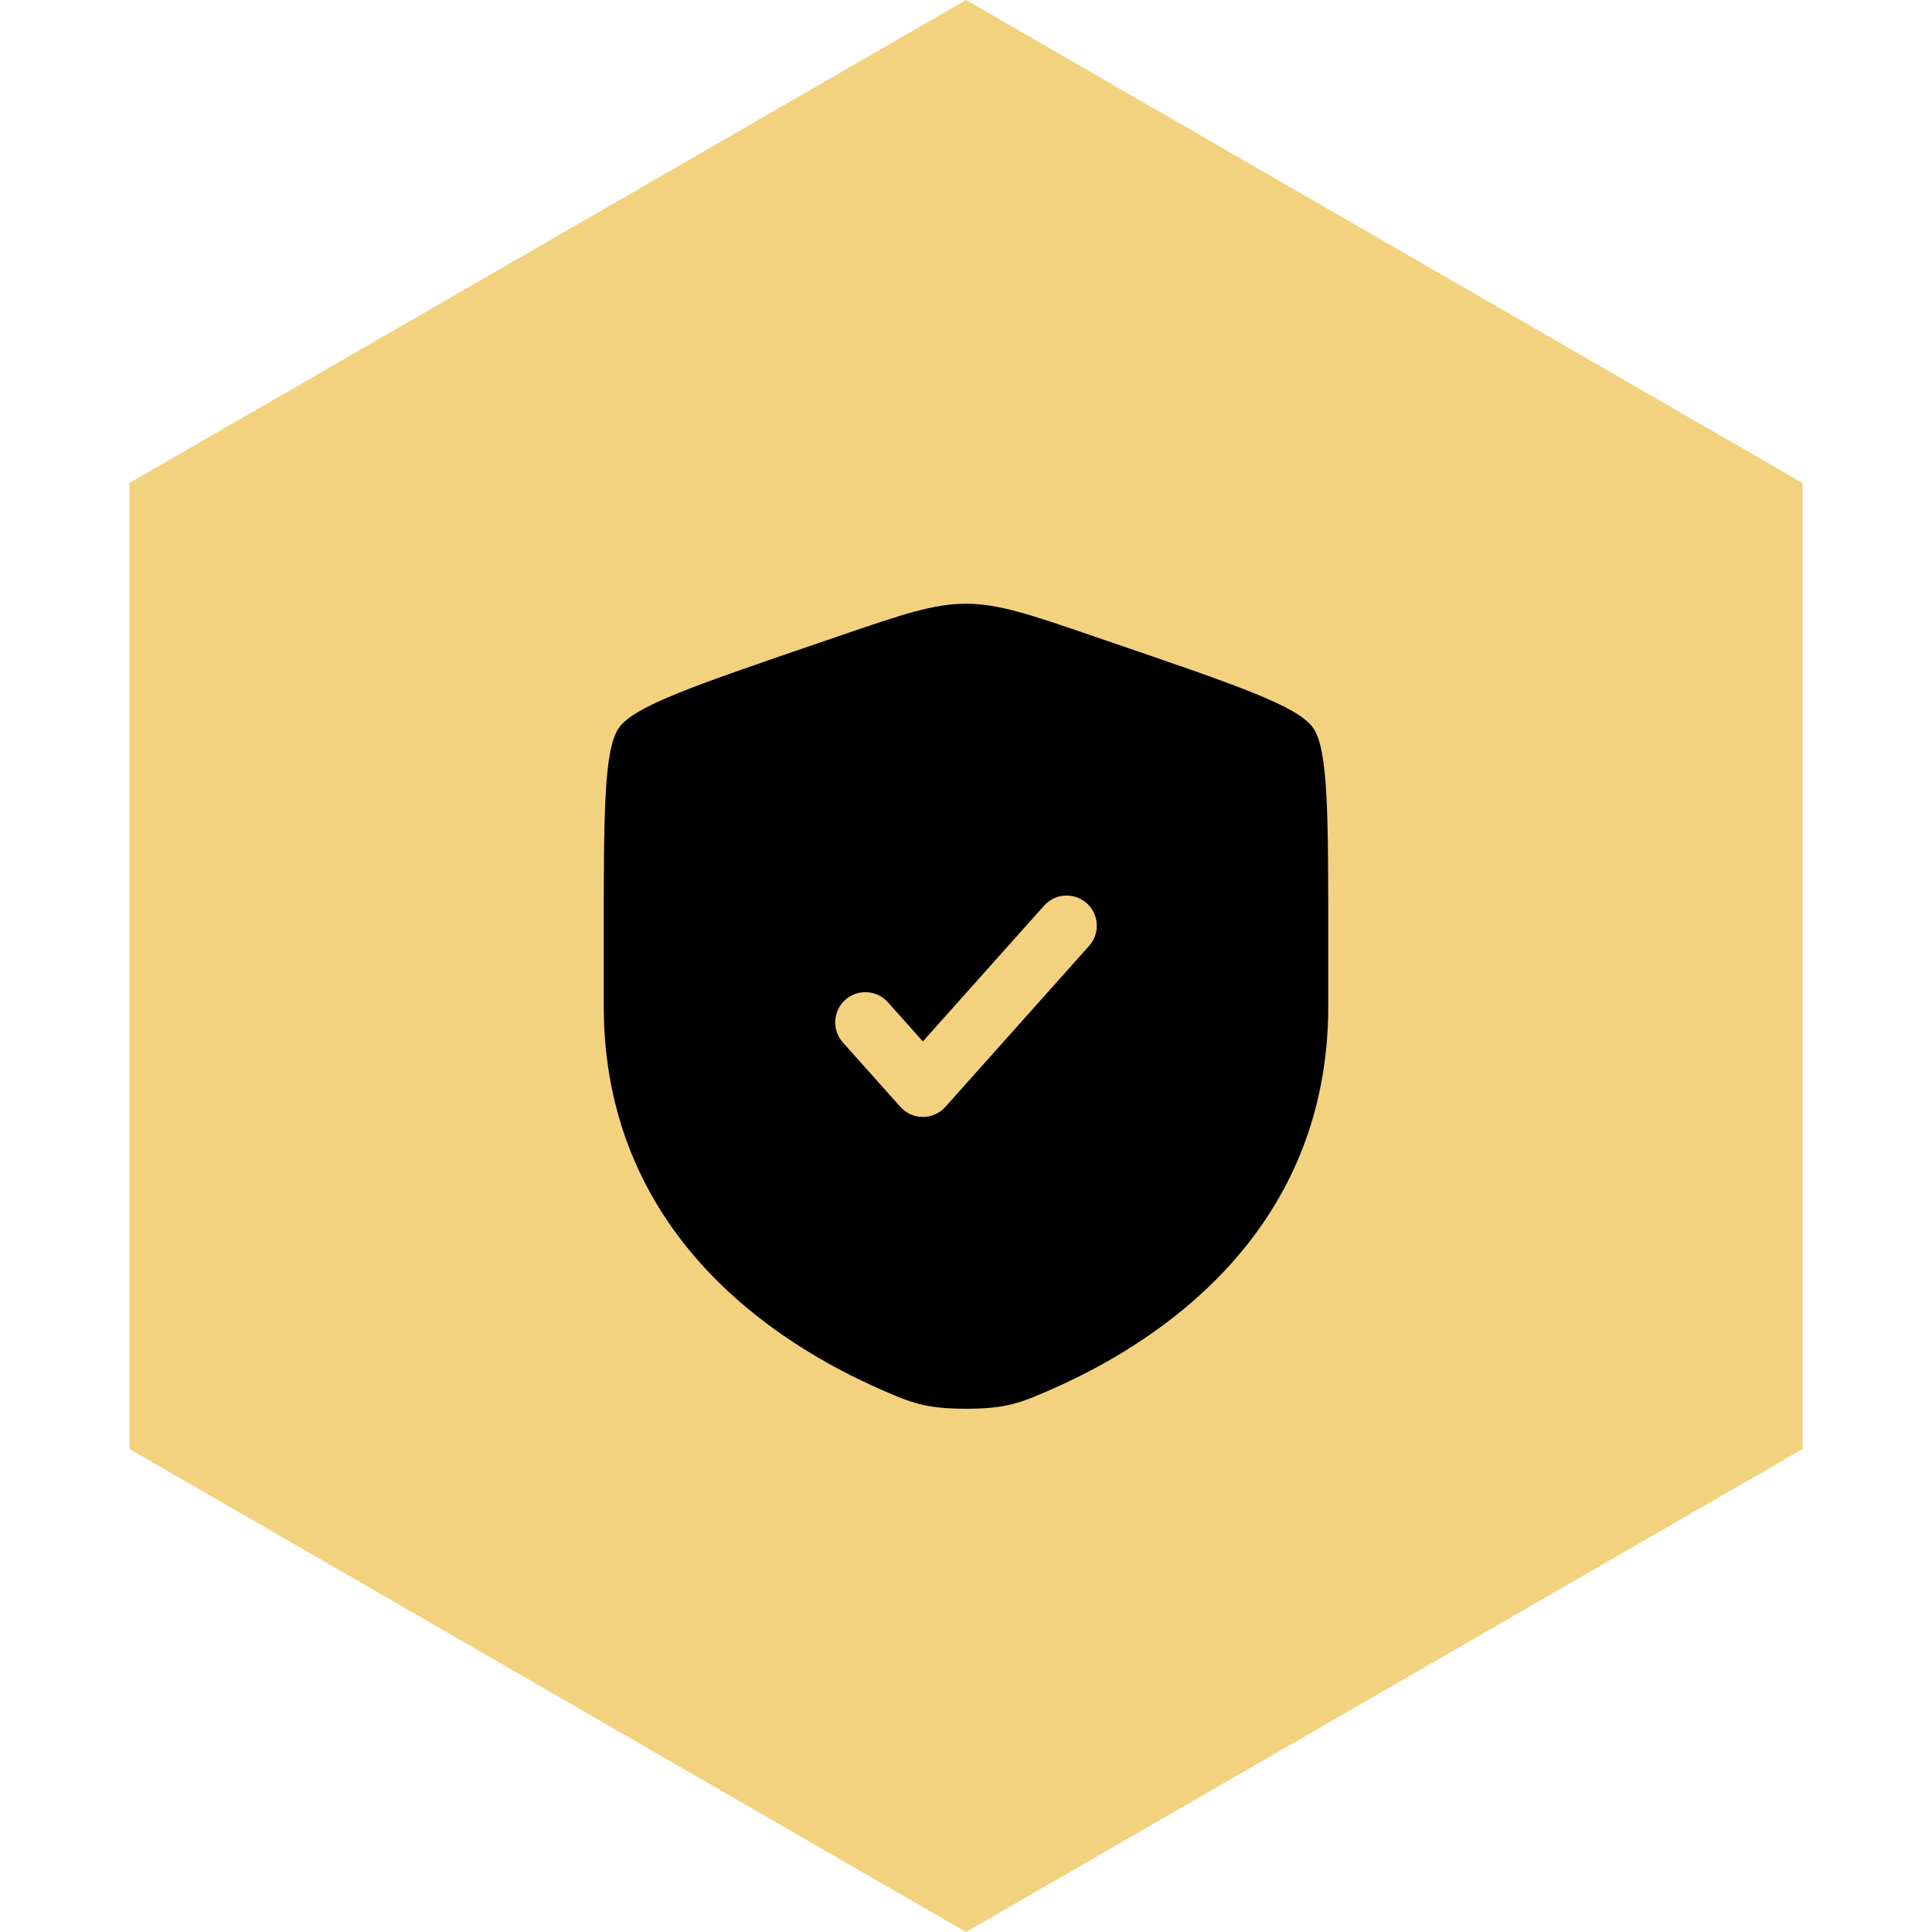
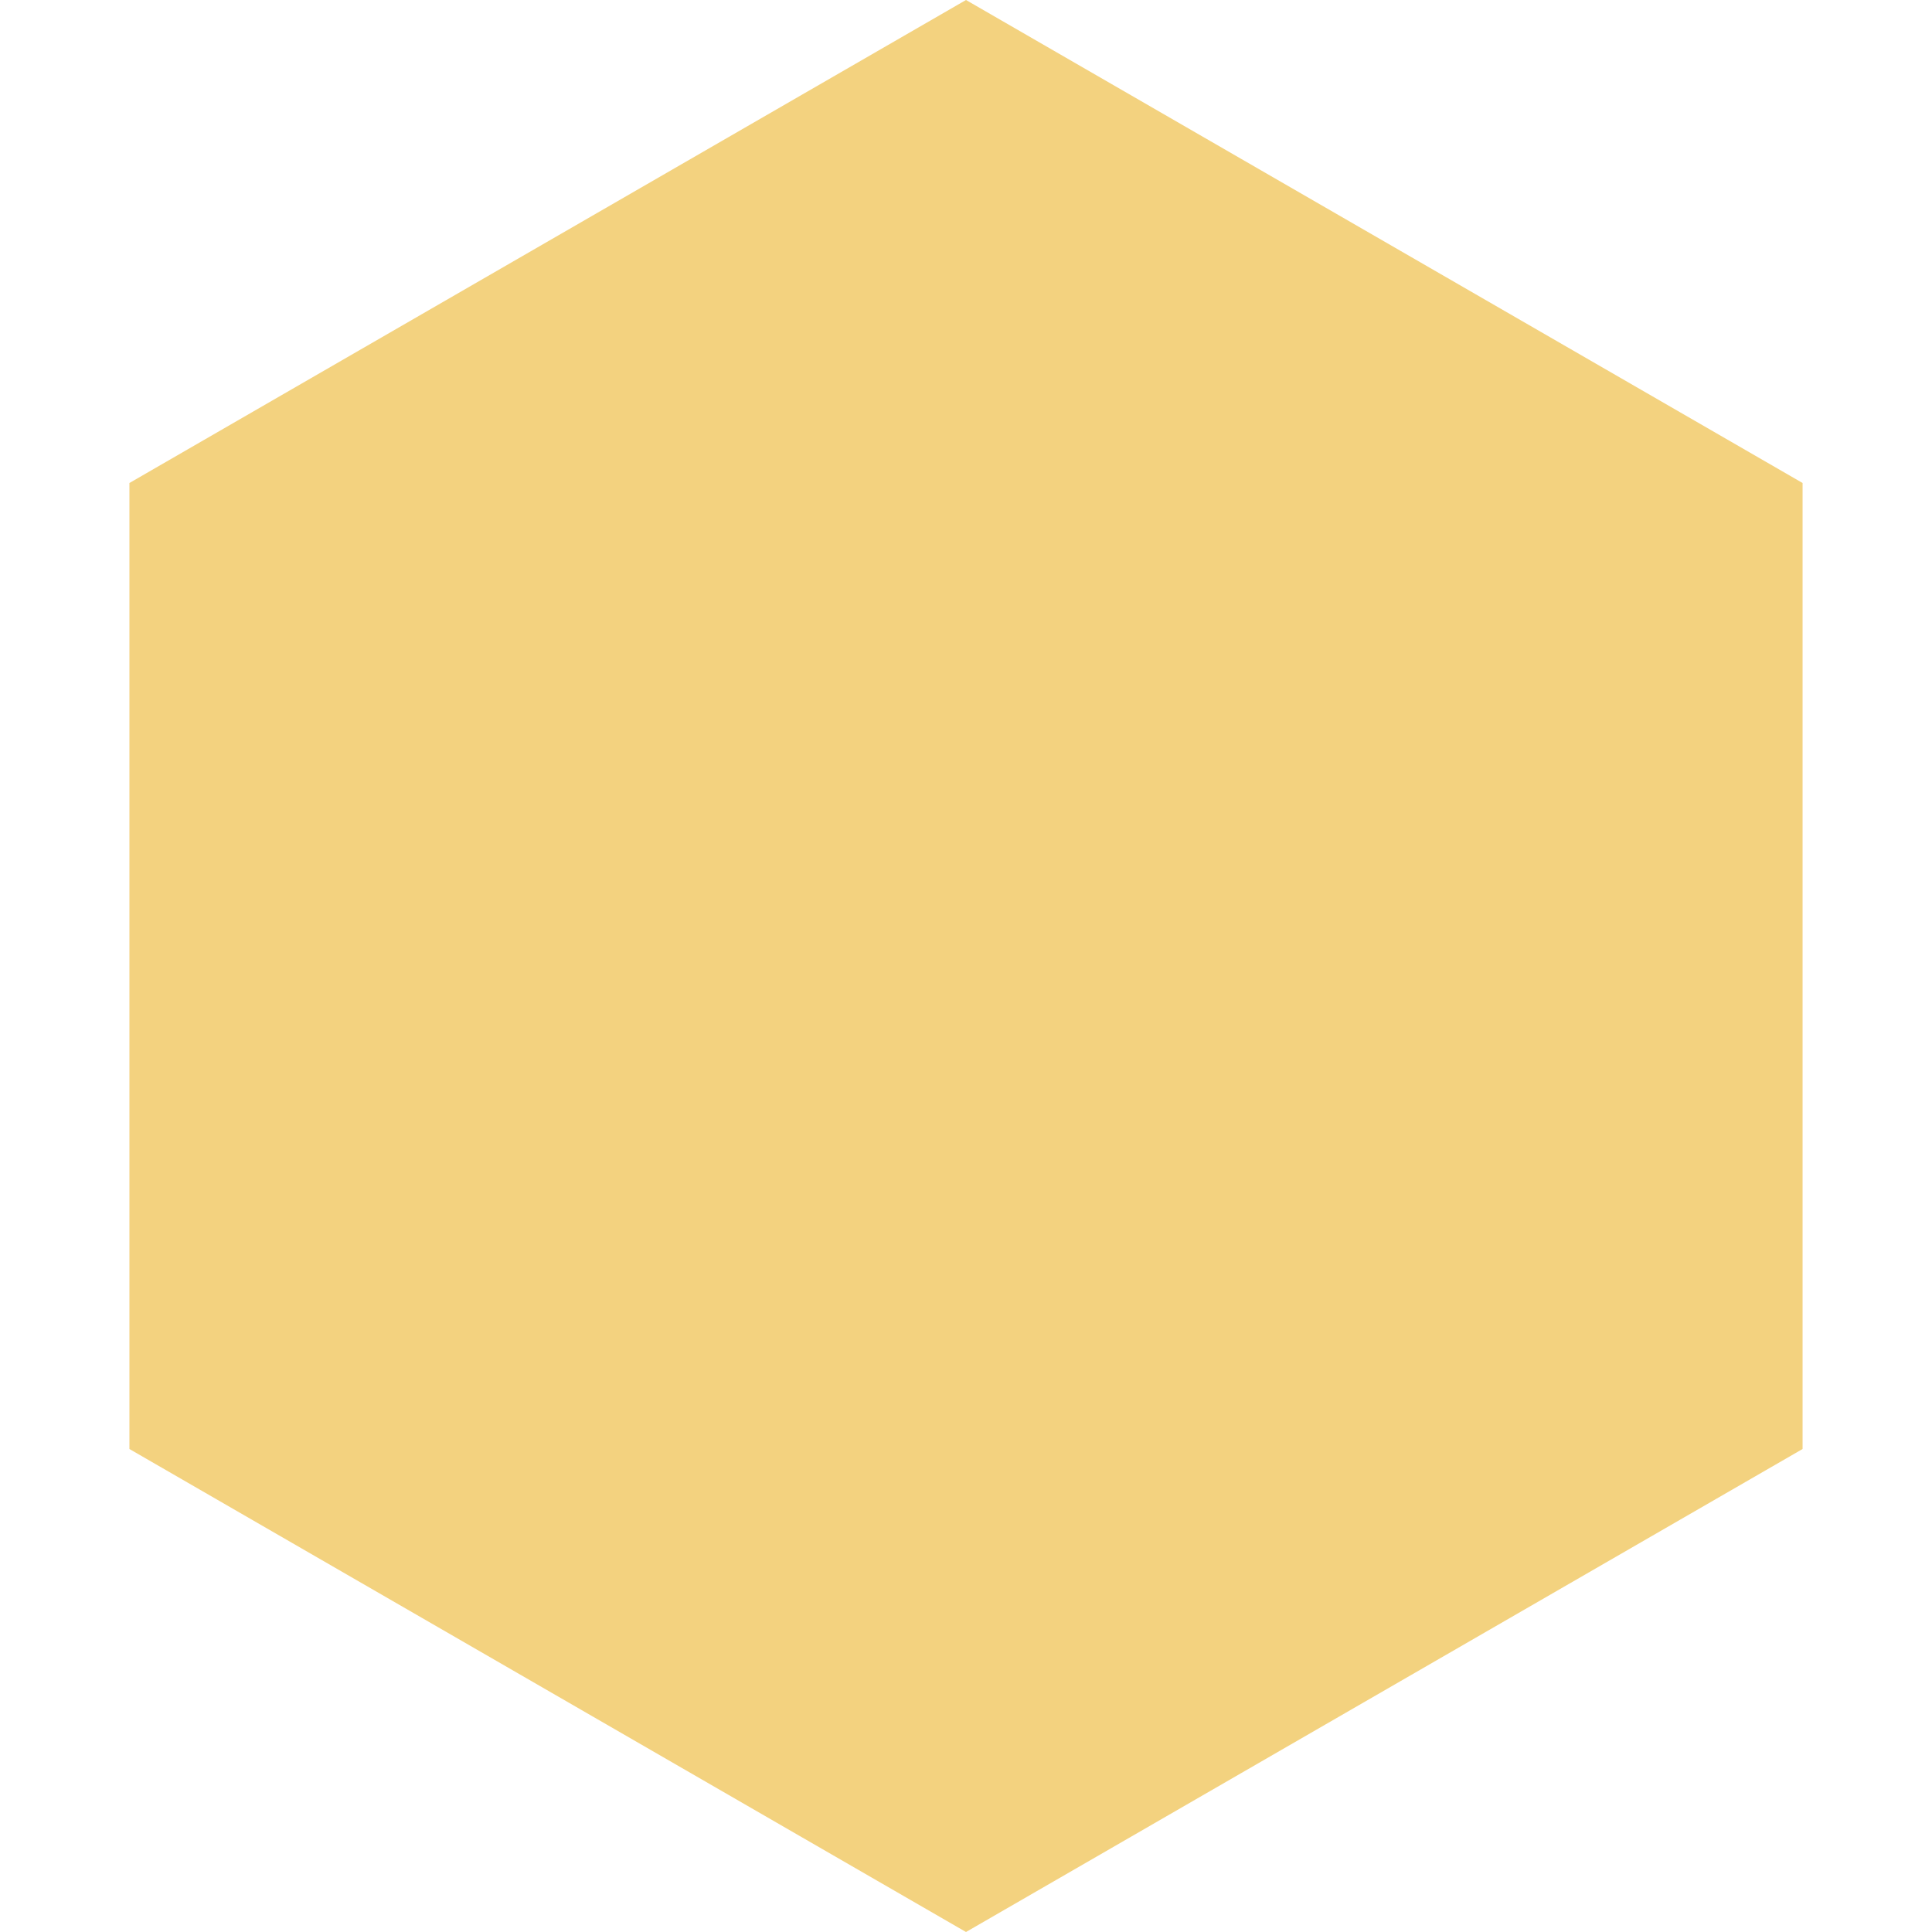
<svg xmlns="http://www.w3.org/2000/svg" width="77" height="77" viewBox="0 0 77 77" fill="none">
-   <path d="M38.5 0L71.842 19.25V57.75L38.5 77L5.158 57.75V19.25L38.5 0Z" fill="#F3D27F" />
-   <path fill-rule="evenodd" clip-rule="evenodd" d="M24.668 29.007C24.062 29.87 24.062 32.435 24.062 37.564V40.09C24.062 49.135 30.863 53.524 35.129 55.388C36.286 55.893 36.865 56.146 38.5 56.146C40.135 56.146 40.714 55.893 41.871 55.388C46.137 53.524 52.938 49.135 52.938 40.09V37.564C52.938 32.435 52.938 29.87 52.332 29.007C51.726 28.144 49.315 27.319 44.492 25.668L43.573 25.353C41.059 24.493 39.802 24.062 38.5 24.062C37.198 24.062 35.941 24.493 33.427 25.353L32.508 25.668C27.685 27.319 25.274 28.144 24.668 29.007ZM43.408 37.697C43.85 37.201 43.807 36.441 43.312 35.998C42.816 35.556 42.056 35.599 41.613 36.094L36.781 41.506L35.387 39.945C34.944 39.449 34.184 39.406 33.688 39.848C33.193 40.291 33.15 41.051 33.592 41.547L35.884 44.114C36.112 44.37 36.438 44.516 36.781 44.516C37.124 44.516 37.45 44.37 37.679 44.114L43.408 37.697Z" fill="black" />
+   <path d="M38.5 0L71.842 19.25V57.75L38.5 77L5.158 57.75V19.25L38.5 0" fill="#F3D27F" />
</svg>